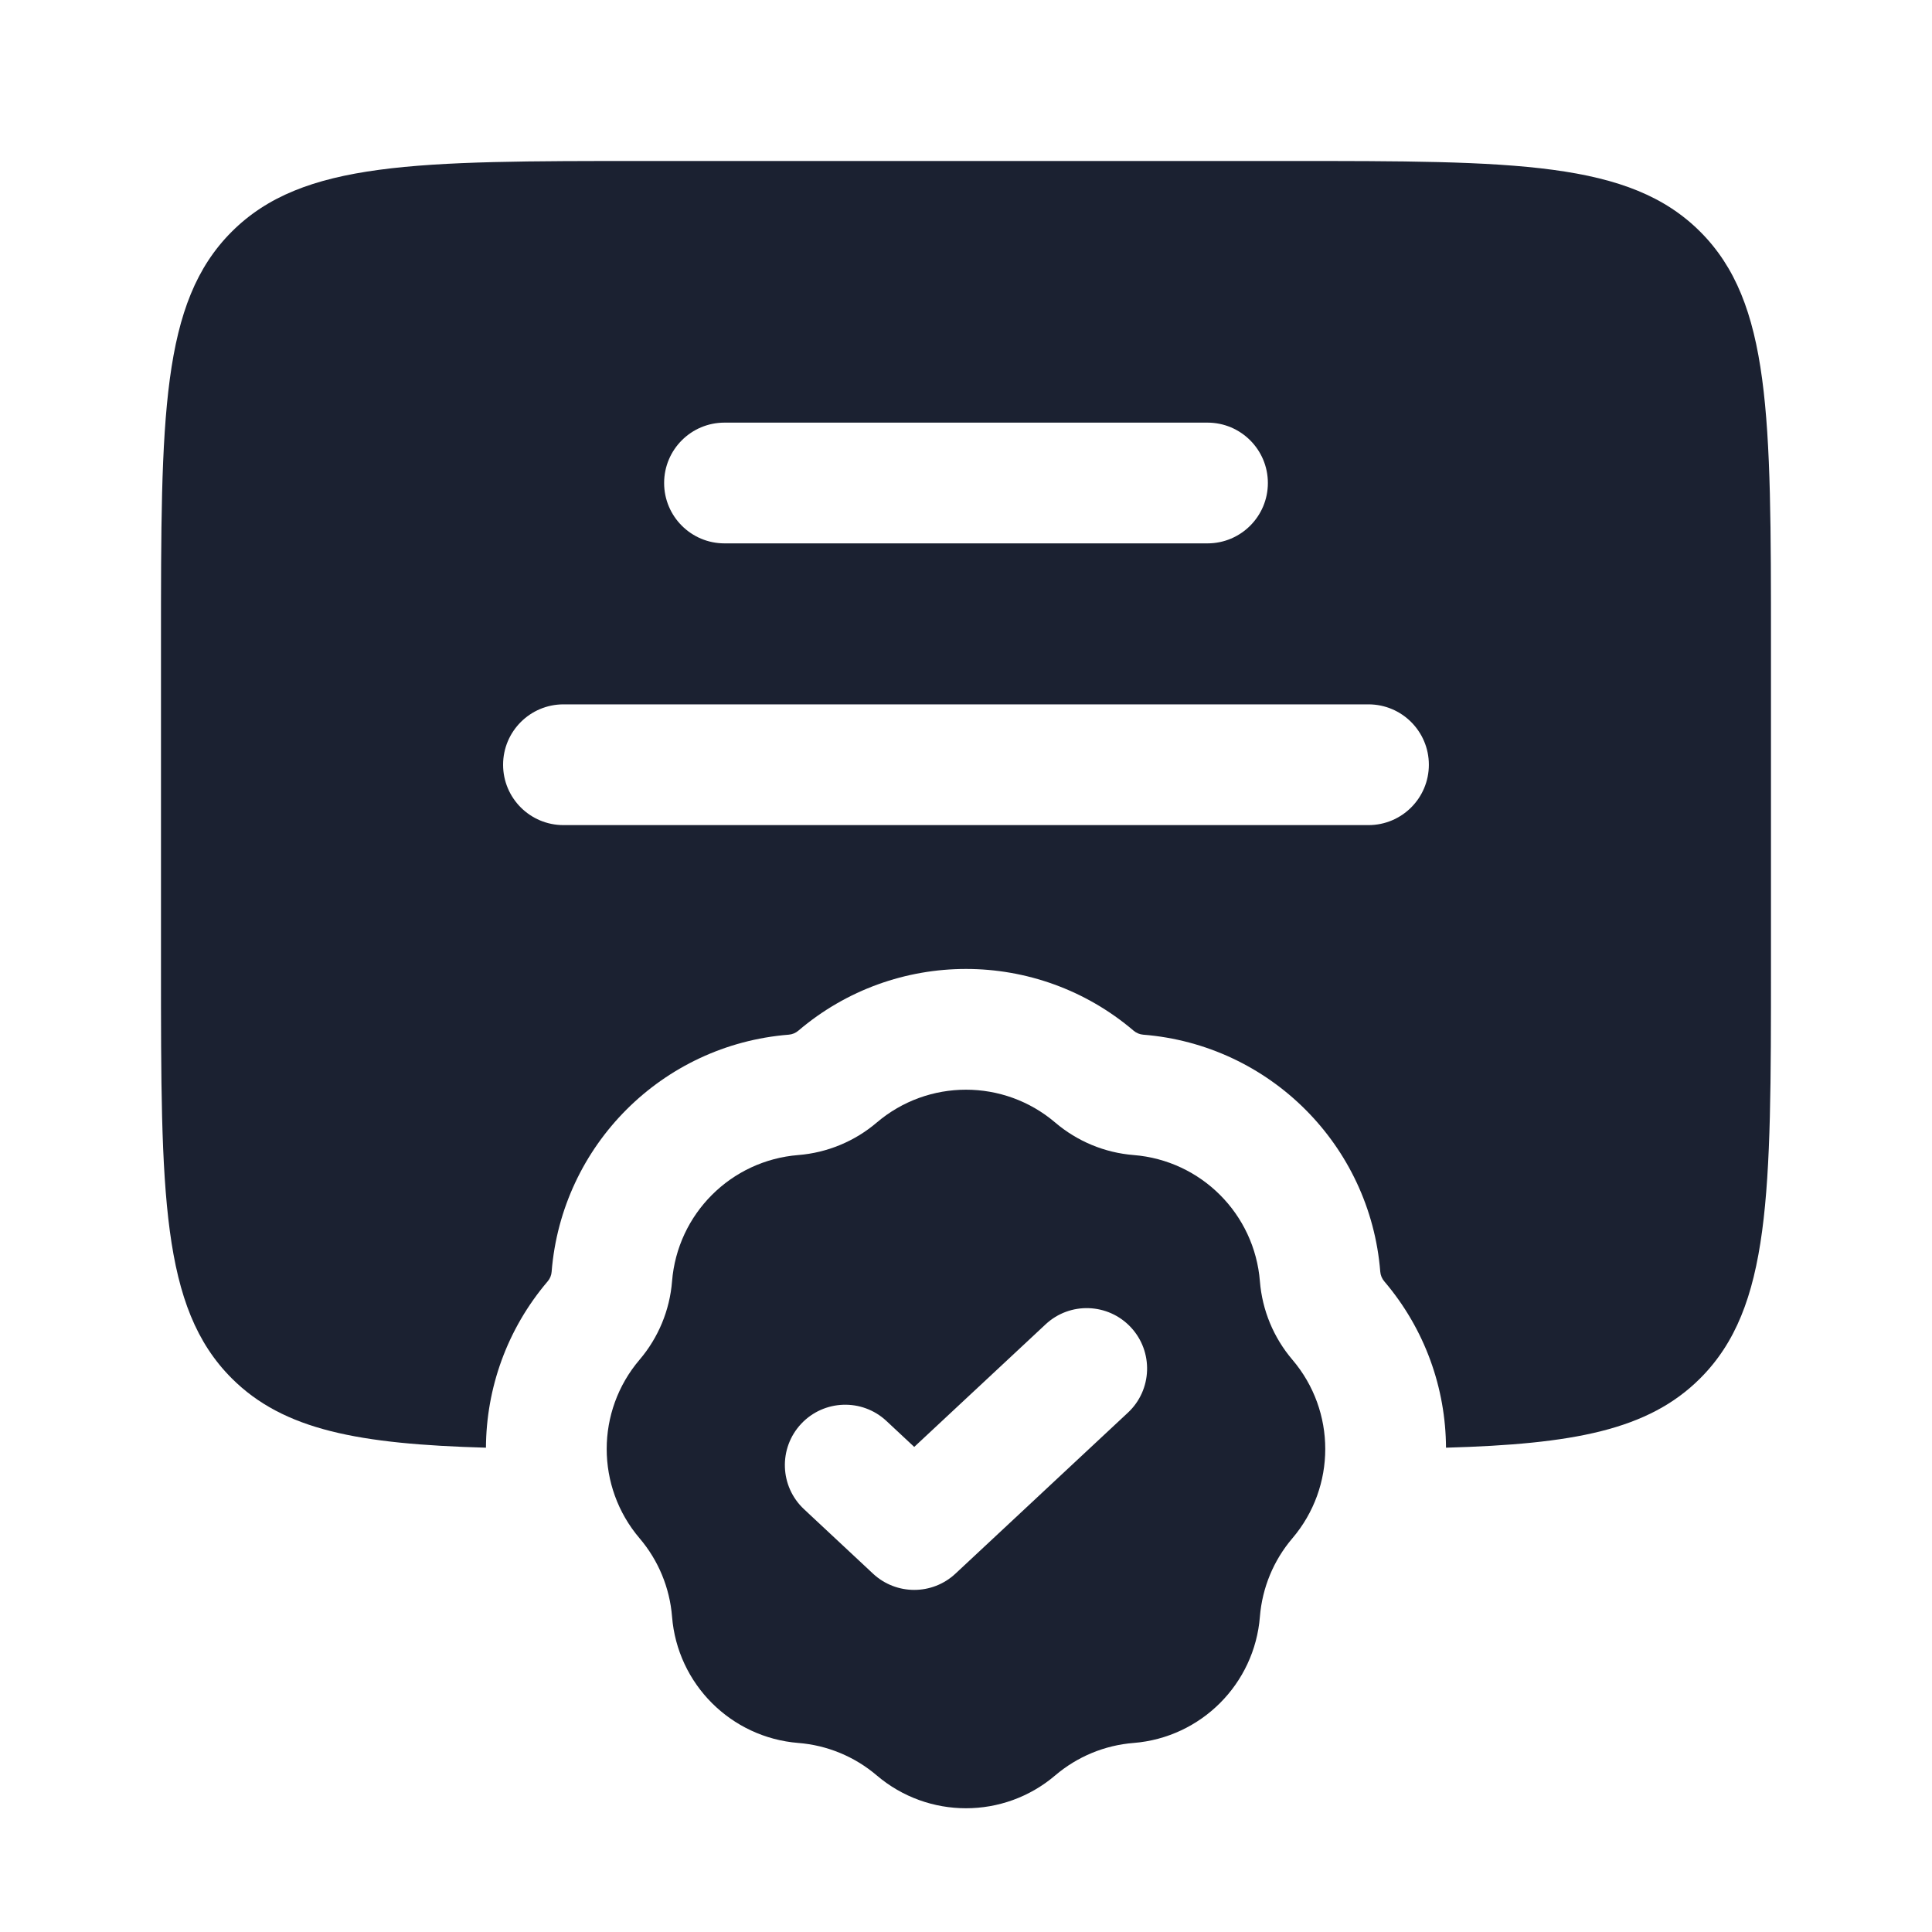
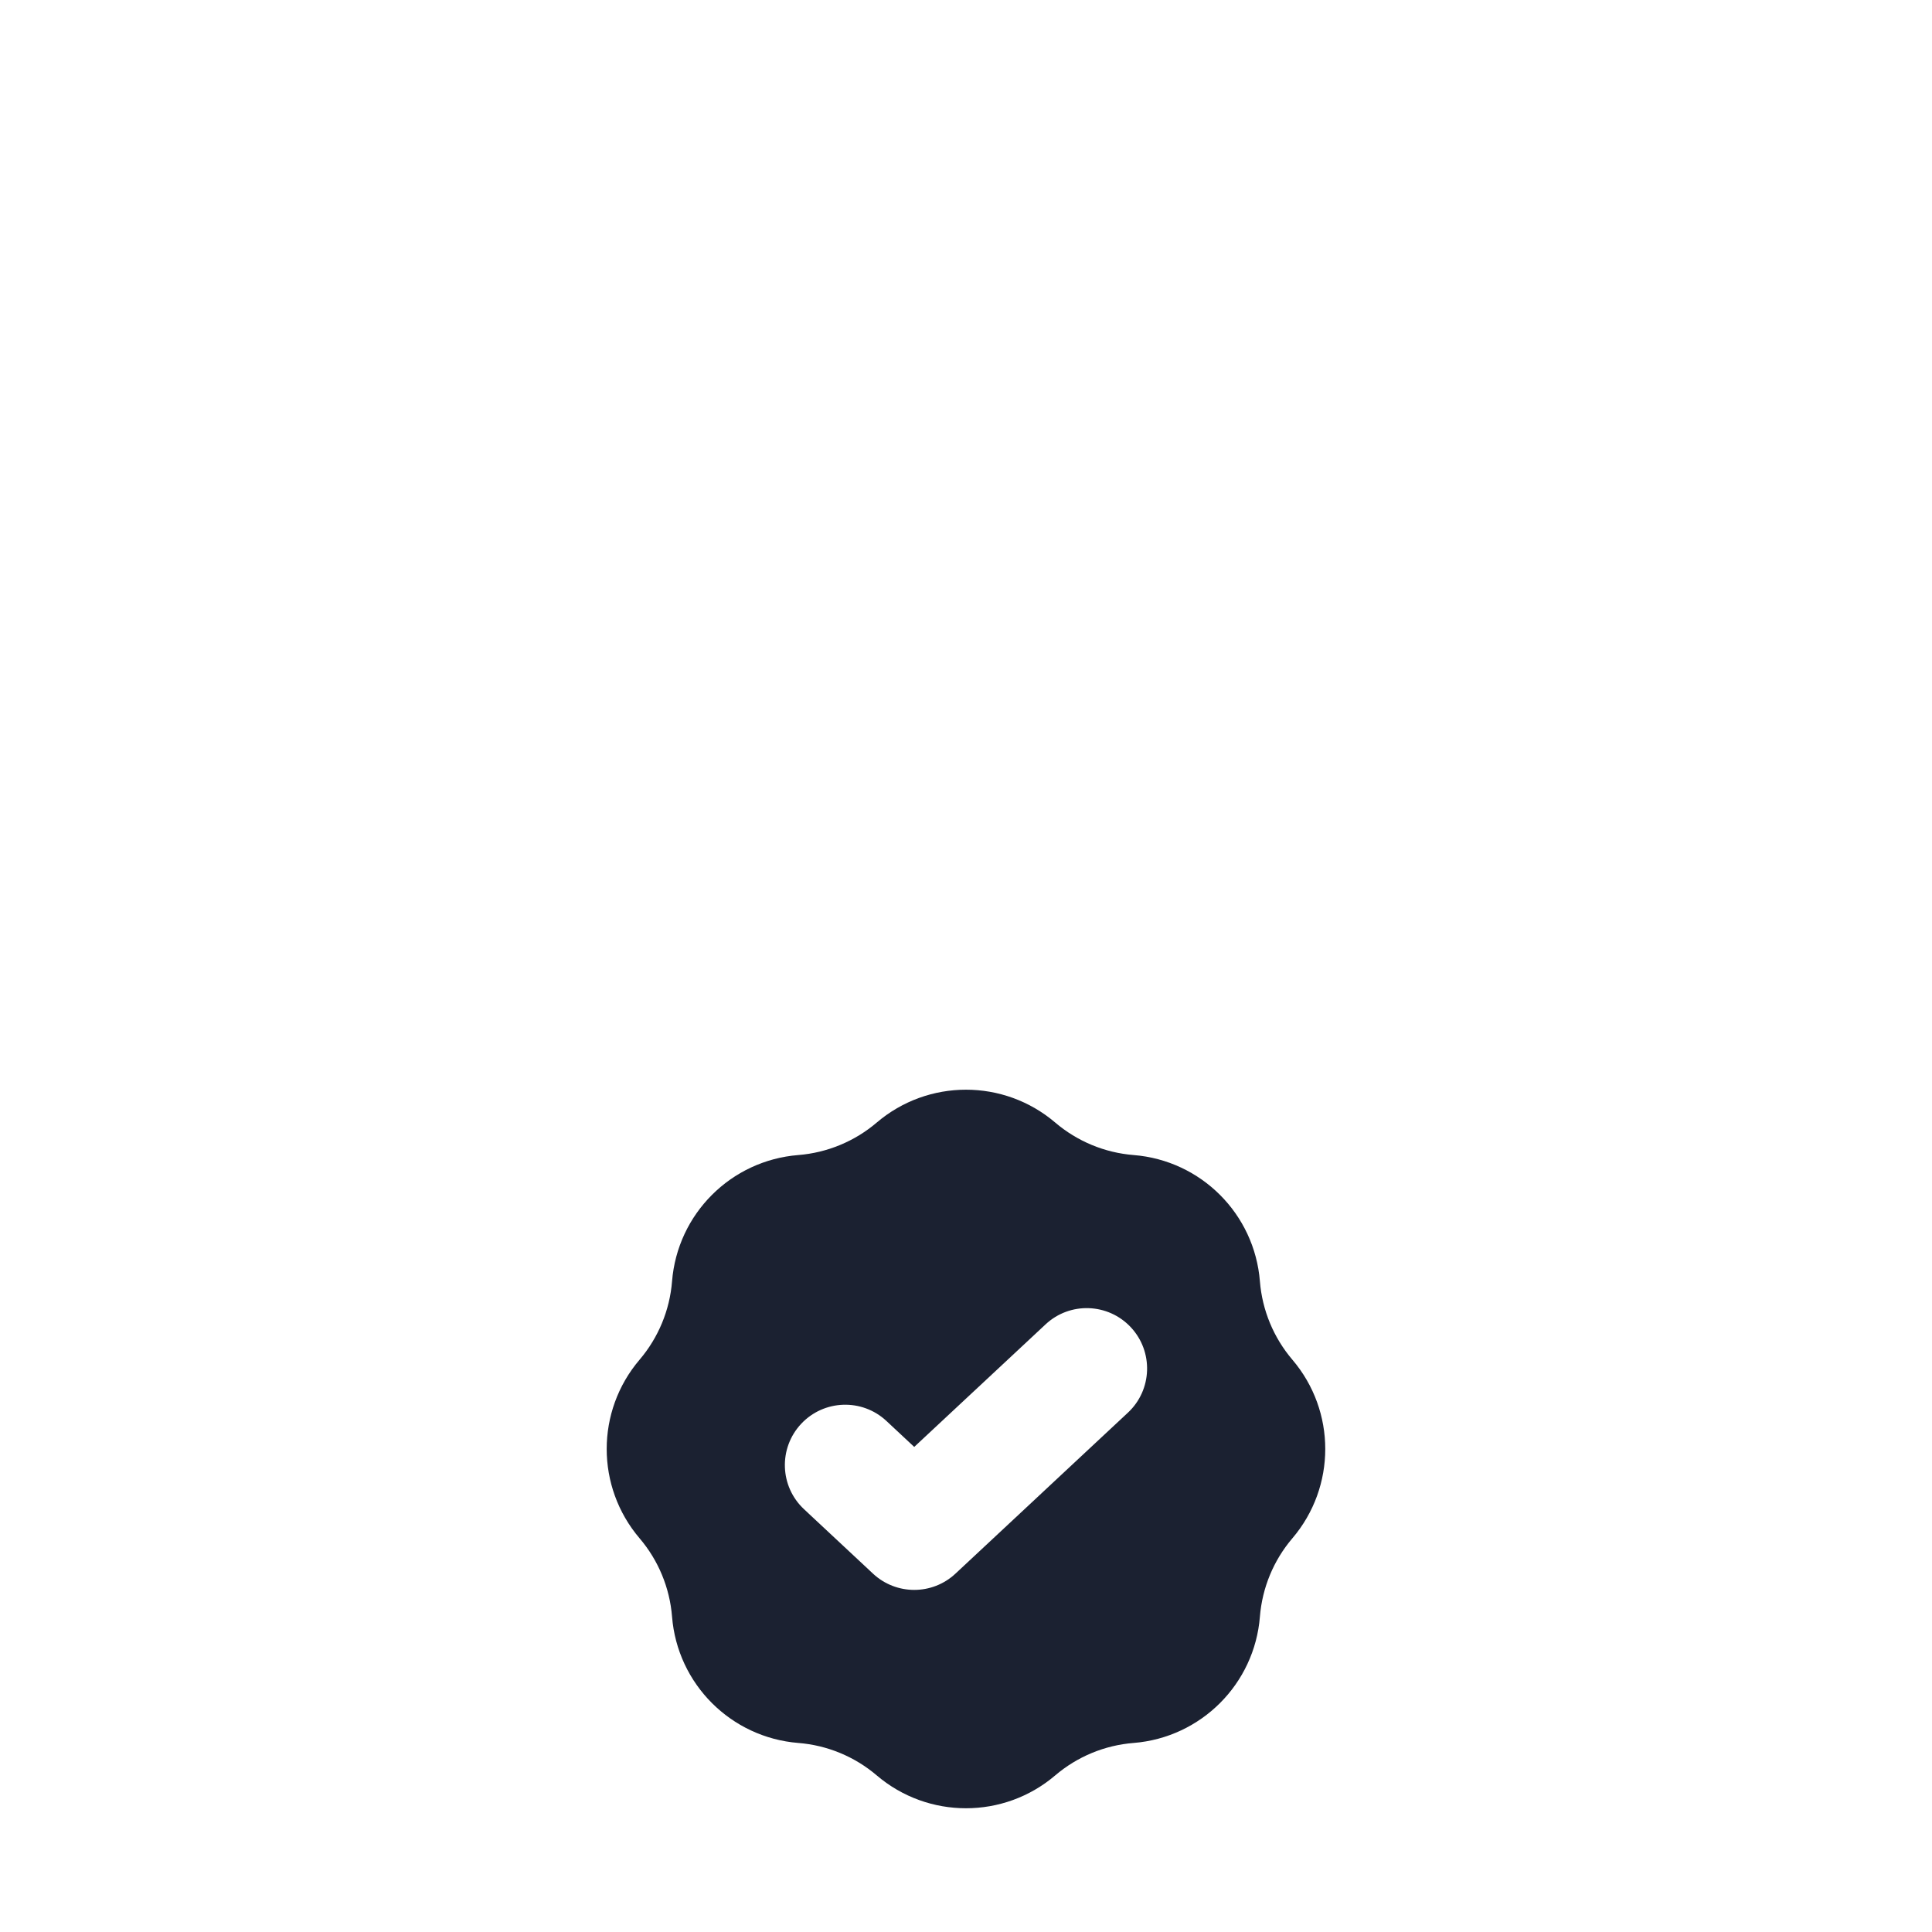
<svg xmlns="http://www.w3.org/2000/svg" width="40" height="40" viewBox="0 0 40 40" fill="none">
  <g id="Bold / School / Diploma Verified">
    <g id="Vector">
-       <path fill-rule="evenodd" clip-rule="evenodd" d="M3.333 20V13.333C3.333 8.619 3.333 6.262 4.797 4.798C6.262 3.333 8.619 3.333 13.333 3.333H26.666C31.38 3.333 33.737 3.333 35.202 4.798C36.666 6.262 36.666 8.619 36.666 13.333V20C36.666 24.714 36.666 27.071 35.202 28.536C34.125 29.613 32.564 29.898 29.938 29.973C29.932 28.747 29.506 27.522 28.66 26.529C28.612 26.473 28.583 26.403 28.577 26.33C28.368 23.711 26.288 21.631 23.669 21.422C23.596 21.416 23.526 21.387 23.47 21.339C21.47 19.635 18.529 19.635 16.529 21.339C16.473 21.387 16.403 21.416 16.329 21.422C13.71 21.631 11.63 23.711 11.421 26.33C11.416 26.403 11.387 26.473 11.339 26.529C10.493 27.522 10.067 28.747 10.061 29.973C7.435 29.898 5.875 29.613 4.797 28.536C3.333 27.071 3.333 24.714 3.333 20ZM13.75 10C13.75 9.31 14.309 8.75 15 8.75H25C25.69 8.75 26.25 9.31 26.25 10C26.25 10.69 25.69 11.25 25 11.25H15C14.309 11.25 13.75 10.69 13.75 10ZM11.666 14.583C10.976 14.583 10.416 15.143 10.416 15.833C10.416 16.524 10.976 17.083 11.666 17.083H28.333C29.023 17.083 29.583 16.524 29.583 15.833C29.583 15.143 29.023 14.583 28.333 14.583H11.666Z" fill="#1B2131" />
      <path fill-rule="evenodd" clip-rule="evenodd" d="M21.848 23.242C20.783 22.334 19.216 22.334 18.151 23.242C17.694 23.631 17.126 23.866 16.528 23.914C15.133 24.025 14.025 25.133 13.914 26.529C13.866 27.127 13.631 27.694 13.242 28.151C12.334 29.216 12.334 30.783 13.242 31.849C13.631 32.305 13.866 32.873 13.914 33.471C14.025 34.866 15.133 35.974 16.528 36.086C17.126 36.133 17.694 36.368 18.151 36.757C19.216 37.665 20.783 37.665 21.848 36.757C22.305 36.368 22.872 36.133 23.47 36.086C24.866 35.974 25.974 34.866 26.085 33.471C26.133 32.873 26.368 32.305 26.757 31.849C27.665 30.783 27.665 29.216 26.757 28.151C26.368 27.694 26.133 27.127 26.085 26.529C25.974 25.133 24.866 24.025 23.47 23.914C22.872 23.866 22.305 23.631 21.848 23.242ZM23.353 29.247C23.857 28.776 23.884 27.985 23.413 27.48C22.942 26.976 22.151 26.948 21.647 27.42L18.928 29.957L18.353 29.42C17.848 28.948 17.057 28.976 16.586 29.48C16.115 29.985 16.142 30.776 16.647 31.247L18.075 32.581C18.556 33.029 19.301 33.029 19.781 32.581L23.353 29.247Z" fill="#1B2131" />
    </g>
  </g>
</svg>